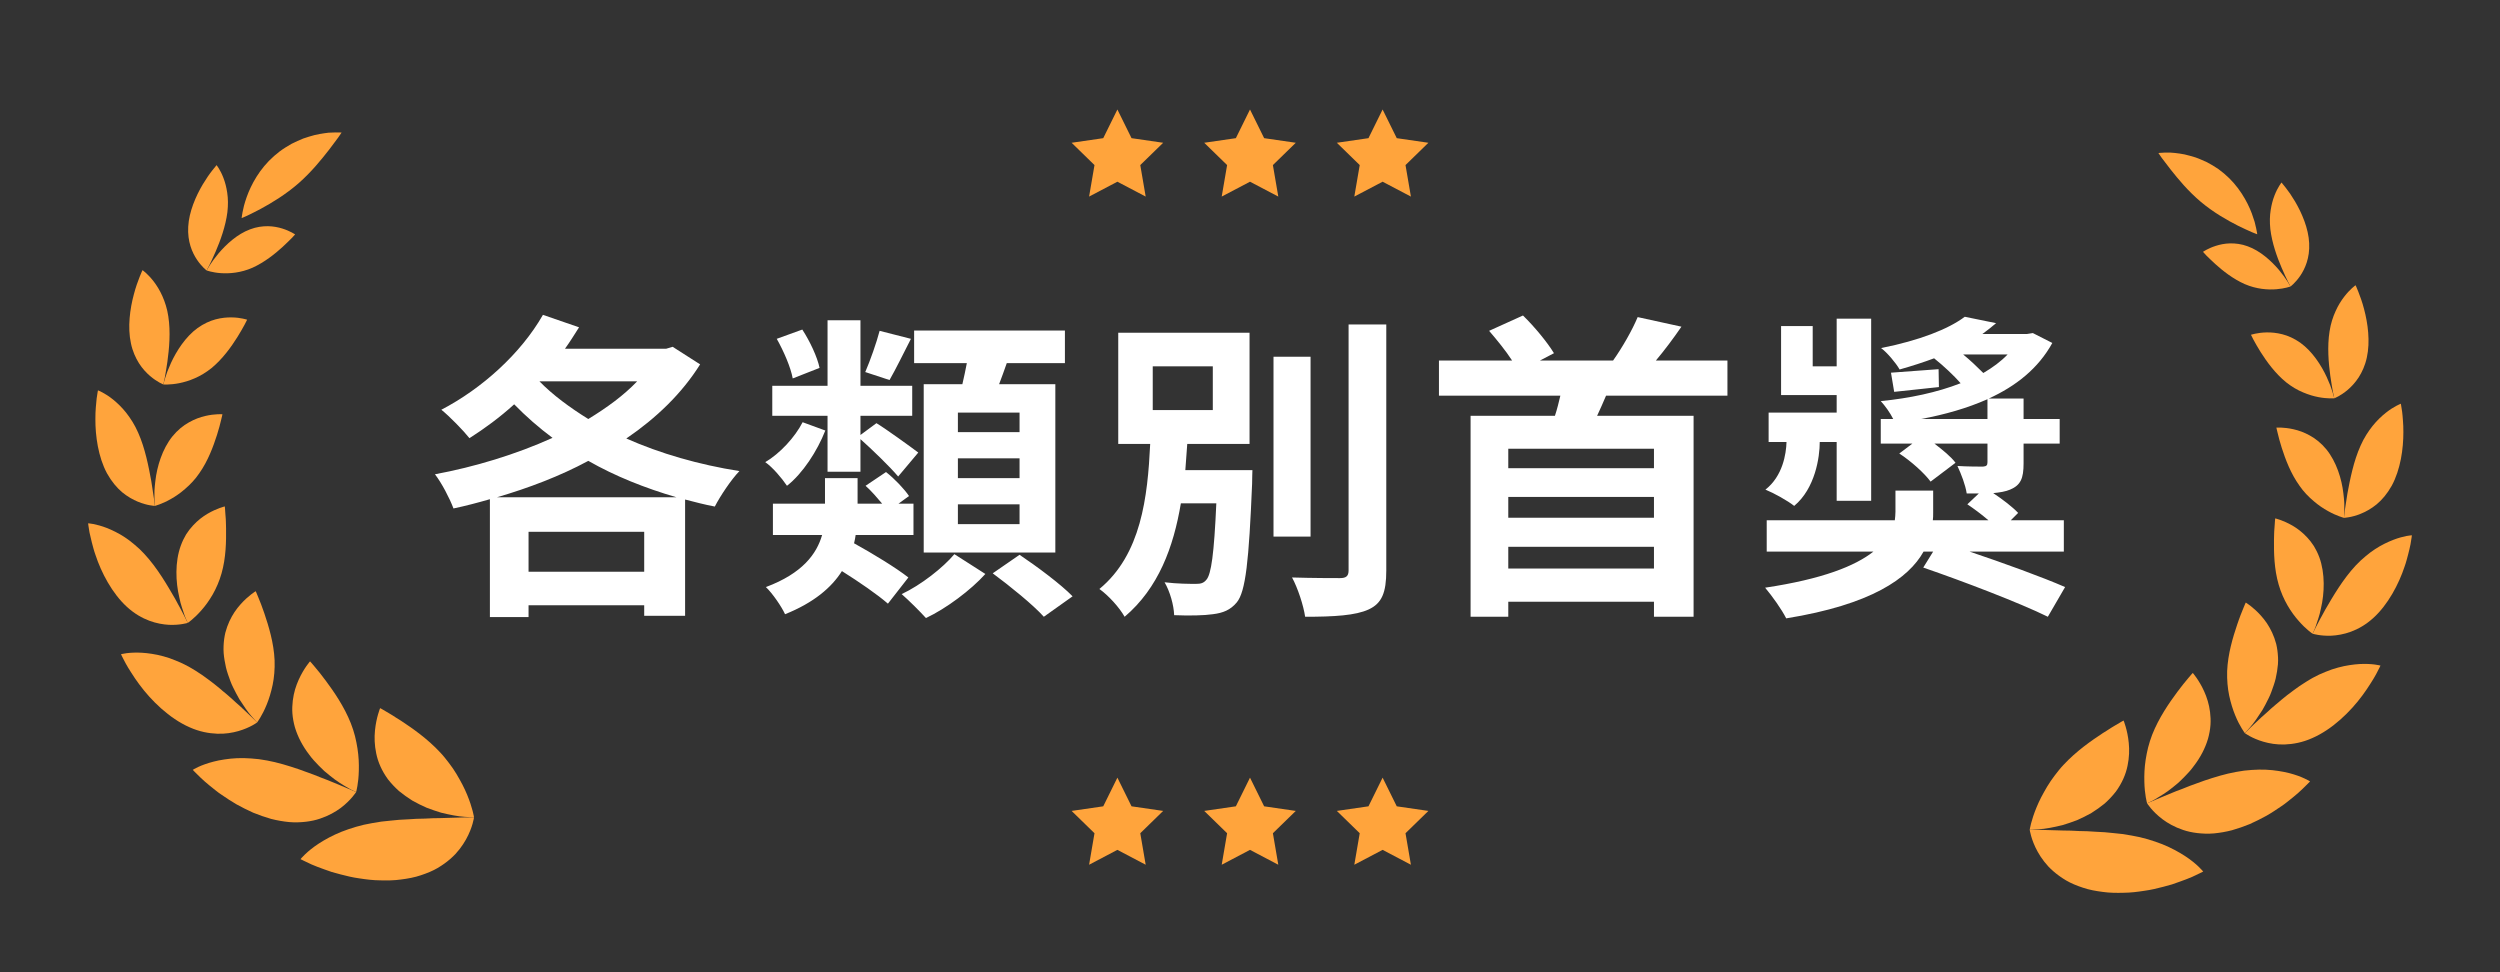
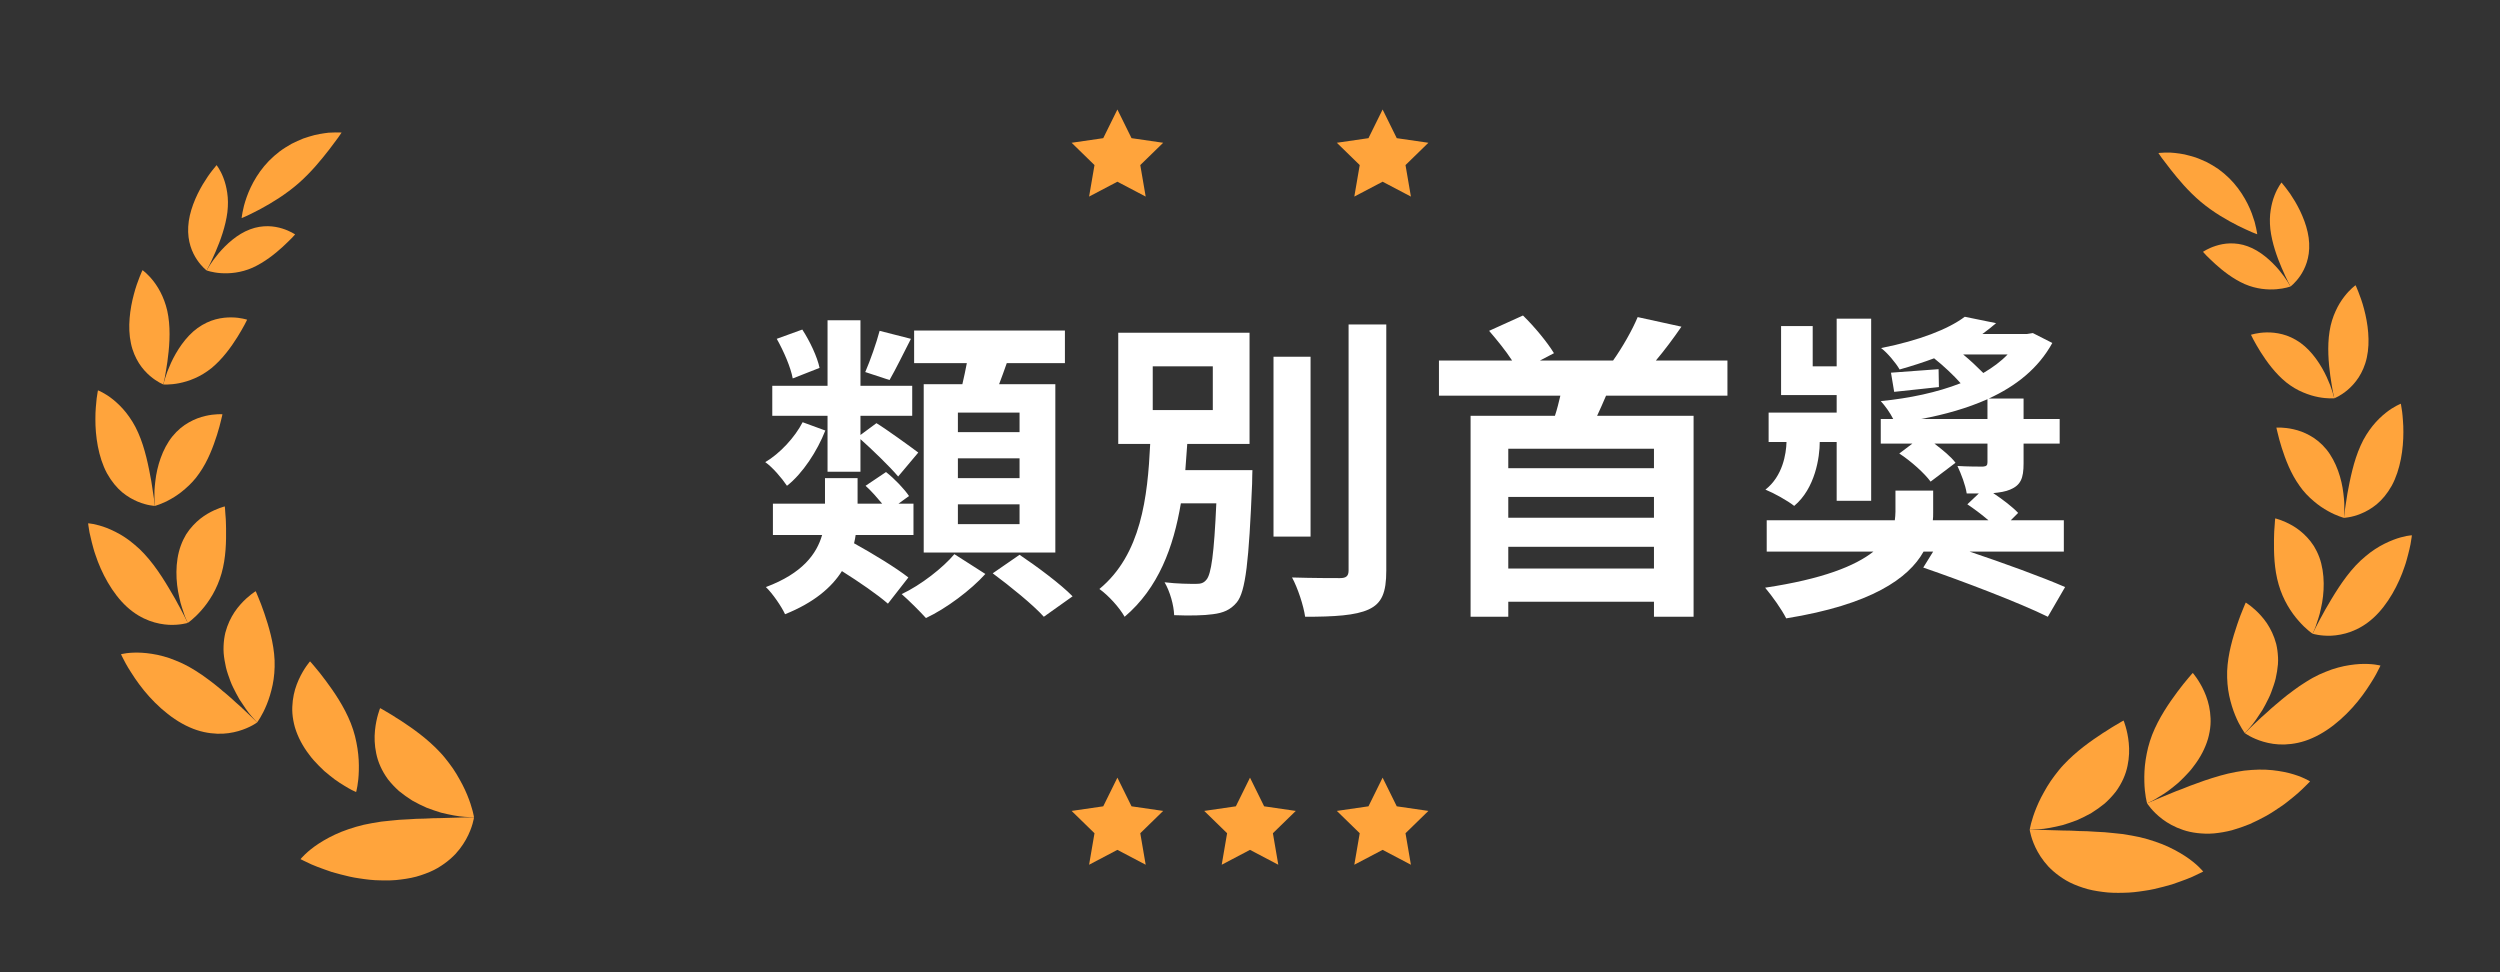
<svg xmlns="http://www.w3.org/2000/svg" id="_圖層_1" viewBox="0 0 360 140">
  <rect x="0" y="0" width="360" height="140" fill="#333333" stroke="none" />
  <defs>
    <style>.cls-1{fill:#fff;}.cls-2{fill:#ffa43c;}</style>
  </defs>
-   <path class="cls-1" d="M100.816,52.471c-2.622,4.187-6.303,7.729-10.627,10.673,4.876,2.162,10.443,3.772,16.286,4.692-1.196,1.242-2.76,3.589-3.542,5.107-1.472-.276-2.853-.644-4.279-1.012v16.746h-5.889v-1.519h-16.654v1.702h-5.566v-16.976c-1.749.506-3.497.966-5.245,1.334-.552-1.472-1.702-3.68-2.668-4.922,5.705-1.058,11.639-2.853,16.93-5.245-1.978-1.472-3.818-3.083-5.521-4.831-2.07,1.886-4.278,3.496-6.44,4.876-.875-1.104-2.898-3.174-4.049-4.095,5.843-3.036,11.456-8.097,14.63-13.663l5.199,1.794c-.645,1.012-1.289,2.07-2.024,3.083h14.583l.92-.276,3.956,2.53ZM97.412,71.609c-4.554-1.334-8.833-3.036-12.697-5.244-4.095,2.208-8.603,3.91-13.158,5.244h25.855ZM92.765,82.328v-5.75h-16.654v5.75h16.654ZM77.675,54.909c1.933,1.978,4.371,3.772,7.039,5.429,2.714-1.656,5.106-3.404,7.039-5.429h-14.078Z" />
  <path class="cls-1" d="M118.845,61.994c-1.15,2.944-3.267,6.21-5.521,7.959-.736-1.104-2.116-2.714-3.128-3.405,2.116-1.242,4.278-3.588,5.382-5.75l3.267,1.196ZM127.862,86.929c-1.472-1.288-4.141-3.128-6.625-4.692-1.472,2.346-4.048,4.555-8.189,6.21-.506-1.104-1.794-2.99-2.76-3.91,5.291-1.979,7.315-4.785,8.097-7.499h-7.085v-4.508h7.499v-3.681h4.693v3.681h3.542c-.736-.874-1.564-1.84-2.393-2.576l2.944-1.979c1.242.966,2.668,2.484,3.312,3.451l-1.518,1.104h2.162v4.508h-8.327c-.046.414-.138.782-.23,1.196,2.668,1.472,6.073,3.542,7.821,4.922l-2.944,3.772ZM119.167,59.878h-7.959v-4.325h7.959v-9.431h4.739v9.431h7.453v4.325h-7.453v2.76l2.3-1.702c1.242.736,5.061,3.496,6.026,4.232l-2.898,3.45c-1.15-1.38-3.819-3.957-5.429-5.382v4.692h-4.739v-8.051ZM114.152,54.495c-.276-1.564-1.288-3.911-2.3-5.705l3.681-1.334c1.104,1.702,2.162,3.956,2.484,5.521l-3.865,1.518ZM131.174,48.79c-1.104,2.162-2.208,4.417-3.082,5.935l-3.497-1.15c.736-1.702,1.61-4.187,2.07-5.935l4.508,1.15ZM141.893,82.65c-2.07,2.3-5.612,4.969-8.557,6.349-.875-.966-2.393-2.484-3.497-3.45,2.76-1.288,5.98-3.818,7.591-5.751l4.462,2.853ZM138.581,55.323c.23-1.012.46-2.024.644-3.036h-7.591v-4.693h21.714v4.693h-8.373c-.368,1.058-.736,2.07-1.104,3.036h8.097v24.245h-18.954v-24.245h5.567ZM146.816,59.417h-8.879v2.807h8.879v-2.807ZM146.816,65.997h-8.879v2.852h8.879v-2.852ZM146.816,72.621h-8.879v2.853h8.879v-2.853ZM146.816,79.89c2.53,1.702,5.935,4.232,7.637,5.98l-4.141,2.944c-1.518-1.702-4.876-4.417-7.361-6.257l3.865-2.668Z" />
  <path class="cls-1" d="M180.349,67.699s-.046,1.334-.046,1.978c-.46,11.087-.92,15.504-2.208,17.068-.92,1.104-1.978,1.519-3.45,1.702-1.242.184-3.358.23-5.567.138-.046-1.426-.598-3.404-1.38-4.738,1.84.23,3.68.23,4.508.23.69,0,1.104-.092,1.518-.598.69-.782,1.104-3.727,1.426-10.995h-5.106c-1.058,6.303-3.221,12.191-8.097,16.332-.782-1.38-2.346-3.082-3.634-4.002,6.027-4.968,6.947-13.25,7.315-20.886h-4.601v-16.01h18.908v16.01h-8.971c-.092,1.242-.184,2.53-.276,3.772h9.661ZM165.995,59.05h8.649v-6.303h-8.649v6.303ZM188.721,77.268h-5.336v-25.901h5.336v25.901ZM199.625,46.72v35.424c0,3.22-.644,4.738-2.53,5.612s-4.968,1.058-9.155,1.058c-.23-1.61-1.058-4.14-1.886-5.659,2.99.092,5.935.092,6.901.092.874,0,1.242-.276,1.242-1.104v-35.424h5.428Z" />
  <path class="cls-1" d="M231.271,56.979c-.414,1.012-.874,1.978-1.288,2.898h13.894v28.937h-5.705v-2.162h-20.979v2.162h-5.428v-28.937h12.145c.322-.966.552-1.933.782-2.898h-17.482v-5.061h10.535c-.92-1.426-2.208-2.99-3.312-4.279l4.876-2.208c1.703,1.656,3.542,3.911,4.463,5.429l-2.024,1.058h10.535c1.334-1.886,2.76-4.371,3.542-6.257l6.303,1.38c-1.196,1.748-2.484,3.45-3.681,4.876h10.305v5.061h-17.482ZM238.171,64.616h-20.979v2.807h20.979v-2.807ZM238.171,71.563h-20.979v2.99h20.979v-2.99ZM238.171,81.868v-3.128h-20.979v3.128h20.979Z" />
  <path class="cls-1" d="M283.619,79.43c4.922,1.656,10.489,3.68,13.755,5.106l-2.484,4.278c-4.002-1.978-12.191-5.106-17.942-7.084l1.426-2.3h-1.38c-2.162,3.864-7.545,7.637-19.782,9.615-.644-1.288-2.024-3.22-3.036-4.417,8.281-1.242,12.973-3.128,15.596-5.198h-15.366v-4.509h18.448c.046-.414.092-.828.092-1.242v-3.036h5.429v3.22c0,.368,0,.69-.046,1.058h8.005c-.966-.828-2.07-1.656-3.037-2.3l1.656-1.564h-1.748c-.184-1.242-.782-2.76-1.334-3.957,1.472.092,3.175.092,3.681.092.506-.046.644-.184.644-.644v-2.668h-7.637c1.196.92,2.392,1.886,3.036,2.76l-3.588,2.714c-.874-1.196-2.806-2.944-4.508-4.049l1.886-1.426h-4.555v-3.542h1.794c-.46-.92-1.196-1.932-1.794-2.576,4.141-.414,8.097-1.242,11.501-2.577-1.012-1.15-2.438-2.484-3.819-3.588-1.472.552-3.174,1.104-4.968,1.61-.552-.966-1.794-2.438-2.668-3.083,5.521-1.104,9.661-2.714,12.054-4.508l4.508.92c-.644.552-1.288,1.058-1.978,1.564h6.395l.874-.138,2.806,1.426c-2.024,3.68-5.245,6.21-9.155,8.005h5.015v2.944h5.198v3.542h-5.198v2.852c0,2.163-.414,3.128-1.932,3.772-.644.276-1.472.414-2.438.506,1.38.92,2.76,1.978,3.588,2.852l-1.058,1.058h7.637v4.509h-13.571ZM262.043,63.65c0,2.162-.644,6.67-3.68,9.201-.92-.736-2.898-1.84-4.141-2.346,2.484-1.932,2.99-5.152,3.036-6.854h-2.576v-4.233h9.799v-2.53h-8.005v-9.937h4.554v5.797h3.451v-6.855h4.968v26.223h-4.968v-8.465h-2.438ZM279.203,55.737c-2.254.23-4.371.46-6.441.69l-.46-2.76c1.932-.138,4.187-.322,6.855-.506l.046,2.576ZM286.195,60.338v-2.853c-2.898,1.288-6.119,2.208-9.569,2.853h9.569ZM282.699,51.045c1.012.828,2.024,1.794,2.898,2.668,1.334-.782,2.53-1.656,3.497-2.668h-6.395Z" />
  <path class="cls-2" d="M32.744,30.551c-.257,2.041-1.013,4.108-1.698,5.693-.335.795-.673,1.459-.899,1.944-.233.477-.393.756-.393.756,0,0-.692-.509-1.386-1.541-.7-1.04-1.385-2.61-1.264-4.755.108-2.147,1.094-4.404,2.09-6.088.253-.417.502-.805.732-1.144.23-.344.459-.633.643-.875.378-.485.618-.761.618-.761,0,0,.545.669.994,1.857.229.594.423,1.311.541,2.135.125.831.14,1.752.022,2.78Z" />
  <path class="cls-2" d="M24.238,45.572c.348,2.239.125,4.653-.136,6.538-.061.475-.13.914-.204,1.306-.063.393-.122.742-.179,1.025-.113.579-.201.918-.201.918,0,0-.886-.335-1.929-1.234-.517-.446-1.082-1.04-1.575-1.815-.479-.766-.923-1.723-1.161-2.877-.507-2.322-.131-4.997.422-7.045.265-1.03.589-1.9.83-2.513.237-.618.417-.972.417-.972,0,0,.196.134.496.407.299.271.705.688,1.132,1.243.422.555.861,1.251,1.232,2.087.371.834.692,1.815.857,2.93Z" />
  <path class="cls-2" d="M19.896,62.306c1.016,2.288,1.506,4.903,1.887,6.96.093.516.15,1.001.219,1.43.075.431.13.814.171,1.134.084.638.11,1.02.11,1.02,0,0-.259-.01-.692-.09-.434-.077-1.041-.225-1.738-.514-.697-.291-1.482-.717-2.273-1.369-.771-.659-1.516-1.536-2.174-2.717-1.271-2.361-1.684-5.424-1.67-7.813-.01-.599.026-1.154.059-1.655.039-.499.076-.948.123-1.316.101-.729.187-1.163.187-1.163,0,0,.982.359,2.17,1.316.589.477,1.259,1.105,1.885,1.895.618.785,1.239,1.742,1.735,2.881Z" />
  <path class="cls-2" d="M20.782,79.763c1.86,1.997,3.291,4.491,4.433,6.459.132.252.263.492.388.722.127.23.248.448.363.659.226.412.414.785.57,1.098.311.625.498.998.498.998,0,0-.27.082-.744.16-.476.08-1.161.153-1.984.114-1.612-.095-3.868-.618-6.015-2.572-2.142-1.951-3.712-4.958-4.543-7.496-.229-.63-.373-1.238-.521-1.784-.139-.55-.256-1.035-.338-1.442-.143-.819-.201-1.321-.201-1.321,0,0,.283.015.76.102.479.095,1.151.267,1.928.565.762.305,1.686.737,2.602,1.345.461.305.925.654,1.386,1.052.481.393.957.834,1.419,1.34Z" />
  <path class="cls-2" d="M27.208,96.015c.324.177.628.373.948.565.319.196.63.397.934.611.61.422,1.186.868,1.768,1.309.285.223.562.448.831.674.133.111.265.23.395.344.138.106.27.22.404.327.522.439,1.008.875,1.455,1.292.933.795,1.659,1.551,2.224,2.058.545.514.852.844.852.844,0,0-.246.182-.699.431-.457.247-1.122.555-1.976.802-.852.245-1.91.436-3.09.383-1.186-.046-2.553-.291-3.982-.938-2.889-1.272-5.527-3.858-7.235-6.19-.442-.577-.8-1.149-1.134-1.66-.326-.516-.618-.972-.824-1.369-.428-.795-.655-1.287-.655-1.287,0,0,.294-.082.817-.153.523-.063,1.272-.116,2.17-.063.452.024.933.077,1.458.158.526.082,1.082.196,1.659.354.575.155,1.174.356,1.778.613.623.245,1.264.541,1.905.897Z" />
-   <path class="cls-2" d="M38.414,109.502c1.572.288,3.113.766,4.595,1.265.722.267,1.453.516,2.135.776.342.138.673.271.997.397.329.119.648.242.952.364,1.207.511,2.27.909,3.002,1.248.364.172.67.274.871.369.203.087.314.131.314.131,0,0-.171.281-.534.708-.361.426-.911,1.001-1.68,1.585-.761.56-1.738,1.125-2.975,1.537-.625.216-1.295.359-2.032.448-.733.082-1.551.126-2.405.049-.854-.08-1.738-.235-2.616-.458-.861-.245-1.726-.548-2.573-.892-.83-.368-1.632-.78-2.403-1.202-.758-.434-1.458-.904-2.118-1.357-.165-.111-.323-.225-.481-.332-.153-.119-.302-.235-.447-.349-.29-.226-.565-.446-.822-.657-.516-.429-.972-.812-1.321-1.161-.711-.681-1.115-1.112-1.115-1.112,0,0,.277-.182.794-.422.513-.237,1.266-.526,2.209-.766.471-.124.986-.228,1.549-.31.567-.09,1.175-.153,1.819-.182.647-.029,1.321-.014,2.034.039.721.043,1.475.133,2.25.286Z" />
+   <path class="cls-2" d="M38.414,109.502Z" />
  <path class="cls-2" d="M53.645,118.52c.852-.167,1.708-.276,2.558-.344.858-.104,1.71-.162,2.54-.191.84-.07,1.654-.095,2.434-.104.789-.048,1.539-.073,2.239-.073,1.403-.068,2.607-.048,3.47-.1.859-.019,1.372-.005,1.372-.005,0,0-.046.349-.208.918-.163.57-.445,1.36-.943,2.254-.247.446-.555.918-.926,1.398-.185.24-.393.482-.613.722-.223.23-.464.465-.723.691-.526.458-1.134.899-1.84,1.316-.704.412-1.499.737-2.403,1.037-.908.312-1.86.48-2.851.608-.997.143-2.003.153-3.015.124-1.016-.007-2.003-.133-2.97-.281-.969-.128-1.879-.354-2.739-.579-.428-.107-.845-.221-1.24-.339-.388-.131-.759-.259-1.108-.388-.699-.254-1.324-.48-1.821-.705-.998-.458-1.583-.761-1.583-.761,0,0,.216-.281.658-.698.439-.422,1.104-.982,1.977-1.551.869-.56,1.976-1.178,3.265-1.694,1.28-.495,2.788-.982,4.468-1.255Z" />
  <path class="cls-2" d="M36.014,33.026c-1.841.676-3.445,2.164-4.555,3.475-.54.662-.986,1.26-1.264,1.713-.285.451-.44.73-.44.73,0-.005.808.305,2.034.388,1.225.085,2.874-.029,4.583-.785,1.699-.771,3.209-1.973,4.31-2.979.277-.252.527-.487.746-.708.221-.216.419-.403.577-.57.316-.325.491-.531.491-.531,0,0-.699-.494-1.855-.853-.577-.177-1.282-.325-2.065-.334-.771-.005-1.654.104-2.563.453Z" />
  <path class="cls-2" d="M28.45,47.235c-1.746,1.272-3.039,3.315-3.829,5.029-.196.431-.364.838-.509,1.207-.139.373-.245.708-.333.986-.177.56-.261.904-.261.904,0,0,.95.082,2.285-.182.67-.134,1.429-.349,2.221-.698.808-.344,1.615-.824,2.425-1.466,1.591-1.306,2.838-3.044,3.728-4.464.438-.71.799-1.335,1.039-1.786.23-.456.371-.727.371-.727,0,0-.225-.078-.619-.158-.395-.082-.956-.17-1.624-.174-.668-.012-1.454.058-2.293.279-.842.225-1.718.623-2.602,1.251Z" />
  <path class="cls-2" d="M24.827,62.842c-1.47,1.825-2.226,4.363-2.455,6.415-.058.511-.115.996-.13,1.43-.01.431-.01.819-.002,1.137.012.645.044,1.028.044,1.028,0,0,.253-.058.668-.216.418-.153.995-.402,1.642-.771.648-.364,1.368-.851,2.065-1.464.714-.613,1.436-1.355,2.039-2.249,1.254-1.781,2.02-3.863,2.556-5.545.122-.419.245-.812.343-1.166.098-.356.17-.671.236-.936.137-.526.196-.85.196-.85,0,0-1.036-.087-2.467.245-.723.167-1.52.448-2.344.914-.835.463-1.644,1.115-2.391,2.028Z" />
  <path class="cls-2" d="M26.037,78.566c-.868,2.375-.739,5.252-.224,7.43.06.276.113.541.179.79.076.252.148.487.213.712.141.451.277.843.393,1.173.114.334.236.584.313.756.078.177.122.271.122.271,0,0,.237-.153.604-.463.366-.308.859-.771,1.385-1.374,1.082-1.231,2.236-3.01,2.881-5.293.649-2.281.673-4.648.649-6.488-.022-.458-.01-.889-.036-1.267-.017-.383-.052-.717-.076-.996-.024-.56-.069-.894-.069-.894,0,0-.274.066-.721.226-.447.162-1.068.424-1.755.826-.7.407-1.414.952-2.108,1.704-.344.371-.68.795-.985,1.275-.287.482-.547,1.011-.765,1.612Z" />
  <path class="cls-2" d="M32.195,93.017c-.01.344-.018.691.012,1.03.029.344.07.688.13,1.032.108.686.266,1.374.493,2.026.108.33.227.654.346.972.067.158.127.32.192.477.071.15.142.298.213.451.287.594.591,1.163.893,1.689.648,1.011,1.247,1.885,1.746,2.445.486.572.797.897.797.897,0,0,.189-.24.454-.686.269-.443.613-1.095.939-1.9.33-.805.624-1.752.852-2.838.222-1.081.322-2.249.28-3.524-.11-2.53-.859-4.934-1.489-6.805-.169-.456-.308-.897-.459-1.275-.145-.383-.299-.708-.4-.994-.219-.56-.376-.882-.376-.882,0,0-.261.157-.665.47-.405.315-.952.785-1.522,1.43-.282.317-.579.686-.852,1.093-.268.402-.522.856-.751,1.35-.228.497-.426,1.047-.581,1.641-.137.584-.226,1.217-.252,1.9Z" />
  <path class="cls-2" d="M42.472,104.75c.414,1.384,1.138,2.734,2.039,3.902.436.608.938,1.139,1.436,1.646.25.255.498.499.754.732.257.221.515.432.766.633.996.834,1.973,1.398,2.665,1.81.344.216.643.339.84.439.199.092.309.14.309.14,0,0,.093-.313.184-.858.096-.545.189-1.326.206-2.249.028-.943-.015-2.026-.194-3.17-.093-.56-.201-1.163-.357-1.774-.15-.613-.356-1.202-.593-1.83-.969-2.45-2.449-4.58-3.664-6.214-.078-.1-.156-.196-.233-.296-.071-.099-.145-.191-.213-.288-.143-.187-.28-.364-.413-.531-.264-.33-.517-.603-.707-.855-.393-.485-.653-.751-.653-.751,0,0-.216.247-.53.693-.312.451-.722,1.11-1.1,1.948-.187.417-.369.885-.52,1.389-.143.497-.261,1.037-.332,1.617-.068.579-.103,1.207-.056,1.849.051.64.167,1.316.366,2.019Z" />
  <path class="cls-2" d="M39.477,22.457c-2.123,1.854-3.335,4.176-3.959,5.933-.154.448-.285.851-.381,1.219-.093.369-.161.691-.213.957-.098.528-.13.839-.13.839,0,0,.297-.111.787-.339.245-.116.537-.255.869-.427.333-.162.709-.354,1.104-.57,1.598-.863,3.601-2.077,5.454-3.691,1.846-1.626,3.279-3.408,4.384-4.825.275-.349.52-.688.739-.986.223-.291.414-.545.571-.766.315-.439.485-.712.485-.712,0,0-.313-.024-.867-.019-.277.005-.617.014-1.007.039-.383.044-.817.104-1.295.191-.481.08-.987.211-1.522.378-.27.085-.545.172-.828.269-.272.114-.552.233-.837.359-.285.129-.572.267-.861.412-.28.163-.561.33-.846.507-.28.182-.569.364-.842.575-.27.206-.541.427-.806.659Z" />
  <path class="cls-2" d="M55.868,112.221c.464.594,1.002,1.163,1.593,1.694.599.49,1.244.952,1.914,1.369.68.383,1.379.732,2.076,1.035.703.267,1.397.502,2.058.703,1.329.33,2.523.55,3.377.599.859.073,1.372.082,1.372.082,0,0-.048-.347-.199-.928-.15-.577-.402-1.384-.78-2.3-.191-.463-.412-.948-.668-1.449-.127-.245-.263-.497-.407-.751-.145-.264-.294-.531-.457-.795-.319-.531-.675-1.062-1.068-1.57-.393-.511-.815-1.062-1.282-1.551-1.865-2.004-3.981-3.466-5.672-4.585-.213-.138-.422-.262-.618-.383-.194-.133-.383-.254-.56-.364-.356-.23-.682-.397-.948-.565-.53-.33-.862-.492-.862-.492,0,0-.132.32-.295.885-.161.56-.35,1.359-.446,2.336-.098.982-.076,2.087.181,3.303.251,1.233.781,2.47,1.689,3.727Z" />
  <path class="cls-2" d="M323.662,35.465c1.819.652,3.402,2.106,4.494,3.388.536.647.972,1.241,1.245,1.682.282.443.431.717.431.717,0,0-.805.305-2.027.398-1.219.099-2.862-.005-4.553-.737-1.684-.742-3.169-1.915-4.248-2.891-.273-.24-.519-.47-.732-.686-.216-.211-.41-.393-.565-.55-.306-.32-.476-.521-.476-.521,0,0,.694-.495,1.846-.863.574-.182,1.272-.339,2.048-.354.766-.014,1.639.082,2.538.417Z" />
  <path class="cls-2" d="M331.251,49.357c1.733,1.248,3.02,3.255,3.8,4.949.194.422.36.824.505,1.187.137.368.24.698.328.972.172.555.256.889.256.889,0,0-.948.087-2.283-.167-.668-.128-1.424-.344-2.214-.683-.807-.332-1.613-.805-2.42-1.437-1.58-1.277-2.817-2.99-3.698-4.379-.43-.7-.789-1.316-1.024-1.762-.228-.446-.364-.717-.364-.717,0,0,.223-.073.617-.158.395-.082.951-.17,1.619-.182.668-.014,1.446.051,2.288.267.837.216,1.711.603,2.59,1.221Z" />
  <path class="cls-2" d="M334.996,64.707c1.465,1.803,2.219,4.302,2.448,6.318.061.507.115.982.132,1.408.007.429.007.807.002,1.124-.01.635-.041,1.013-.041,1.013,0,0-.253-.061-.67-.218-.415-.15-.995-.397-1.642-.761-.648-.356-1.368-.834-2.065-1.437-.716-.604-1.438-1.335-2.042-2.22-1.252-1.747-2.018-3.788-2.548-5.448-.122-.412-.245-.8-.34-1.149-.098-.349-.17-.662-.234-.923-.137-.519-.194-.834-.194-.834,0,0,1.034-.09,2.465.235.723.162,1.52.436,2.341.894.833.456,1.642,1.098,2.388,1.997Z" />
  <path class="cls-2" d="M333.976,80.23c.869,2.356.748,5.208.245,7.363-.059.271-.113.536-.179.78-.074.252-.144.487-.211.708-.137.446-.273.834-.388,1.163-.11.325-.23.575-.307.746-.079.172-.124.264-.124.264,0,0-.235-.15-.603-.461-.369-.305-.859-.761-1.389-1.369-1.086-1.224-2.244-2.986-2.894-5.247-.66-2.264-.691-4.595-.673-6.417.022-.451.007-.878.034-1.251.017-.378.05-.708.072-.984.027-.553.07-.877.07-.877,0,0,.275.063.722.22.447.163,1.065.417,1.755.814.7.407,1.414.943,2.111,1.689.344.369.68.79.986,1.268.287.47.55,1.001.772,1.59Z" />
  <path class="cls-2" d="M328.036,94.623c.01.335.017.686-.012,1.025-.028.339-.069.678-.126,1.023-.105.681-.259,1.369-.486,2.011-.108.33-.221.652-.343.967-.064.162-.126.32-.187.47-.071.153-.143.305-.212.453-.287.594-.587,1.158-.886,1.68-.642,1.006-1.24,1.873-1.733,2.428-.481.57-.79.894-.79.894,0,0-.189-.24-.454-.688-.27-.441-.618-1.088-.945-1.895-.331-.805-.628-1.747-.862-2.831-.221-1.076-.326-2.239-.292-3.512.101-2.513.837-4.898,1.461-6.754.169-.456.304-.892.453-1.265.143-.383.297-.703.395-.986.217-.555.373-.875.373-.875,0,0,.26.158.665.465.405.315.955.788,1.524,1.425.285.317.579.686.854,1.088.27.41.525.856.756,1.353.228.494.429,1.035.584,1.628.139.584.228,1.212.26,1.895Z" />
  <path class="cls-2" d="M317.948,106.399c-.408,1.384-1.129,2.729-2.027,3.892-.435.611-.931,1.139-1.429,1.641-.248.25-.496.502-.749.732-.258.221-.513.431-.763.633-.991.824-1.967,1.389-2.654,1.801-.34.213-.637.335-.836.439-.196.092-.308.141-.308.141,0,0-.093-.313-.187-.858-.096-.55-.189-1.326-.208-2.249-.027-.943.012-2.026.187-3.165.091-.56.201-1.168.354-1.771.149-.616.354-1.2.584-1.828.962-2.445,2.432-4.566,3.643-6.199.079-.099.158-.192.23-.291.074-.097.143-.191.214-.288.139-.187.276-.364.409-.526.263-.335.515-.604.702-.853.393-.482.653-.746.653-.746,0,0,.216.245.527.691.315.453.725,1.11,1.103,1.944.189.419.371.884.52,1.391.148.494.266,1.035.337,1.614.071.579.105,1.202.061,1.847-.048.637-.166,1.311-.362,2.011Z" />
  <path class="cls-2" d="M304.668,114.009c-.463.594-1.001,1.163-1.59,1.694-.599.49-1.247.952-1.917,1.369-.68.383-1.381.732-2.074,1.035-.702.267-1.398.502-2.059.703-1.33.33-2.523.55-3.38.599-.854.073-1.37.082-1.37.082,0,0,.05-.347.199-.928.15-.577.404-1.384.782-2.3.191-.463.412-.948.668-1.449.127-.245.262-.497.407-.751.144-.264.297-.531.457-.795.321-.531.677-1.062,1.067-1.57.393-.511.814-1.062,1.281-1.551,1.865-2.004,3.983-3.466,5.675-4.585.211-.138.417-.262.617-.383.194-.133.382-.254.559-.364.356-.23.682-.397.948-.565.528-.33.862-.492.862-.492,0,0,.133.32.295.885.162.56.354,1.359.447,2.336.098.982.079,2.087-.179,3.303-.253,1.233-.78,2.47-1.692,3.727Z" />
  <path class="cls-2" d="M326.929,32.991c.239,2.014.969,4.05,1.642,5.606.325.785.655,1.44.879,1.915.229.473.383.742.383.742,0,0,.696-.507,1.397-1.532.699-1.03,1.396-2.586,1.29-4.702-.091-2.125-1.058-4.35-2.032-6.005-.245-.412-.488-.79-.711-1.124-.229-.332-.449-.623-.634-.858-.369-.475-.604-.751-.604-.751,0,0-.548.674-1.005,1.852-.23.589-.431,1.294-.556,2.116-.133.824-.155,1.733-.05,2.743Z" />
  <path class="cls-2" d="M335.46,47.689c-.356,2.217-.145,4.6.108,6.464.062.468.13.899.199,1.282.064.393.122.737.177,1.015.11.57.196.904.196.904,0,0,.888-.33,1.934-1.217.519-.448,1.084-1.037,1.581-1.803.481-.756.927-1.709,1.168-2.848.512-2.297.147-4.937-.393-6.965-.261-1.016-.582-1.876-.82-2.484-.233-.608-.409-.962-.409-.962,0,0-.199.138-.498.407-.299.271-.705.683-1.132,1.238-.426.55-.869,1.241-1.24,2.07-.378.826-.702,1.798-.871,2.899Z" />
  <path class="cls-2" d="M339.925,64.172c-1.018,2.259-1.511,4.837-1.892,6.868-.091.511-.15.982-.219,1.408-.073.424-.127.802-.169,1.115-.084.63-.108,1.008-.108,1.008,0,0,.259-.012.692-.09.434-.073,1.041-.221,1.735-.507.697-.279,1.482-.705,2.273-1.35.771-.642,1.514-1.51,2.171-2.675,1.271-2.332,1.687-5.353,1.677-7.721.01-.594-.023-1.144-.059-1.638-.034-.497-.071-.938-.118-1.296-.101-.727-.184-1.158-.184-1.158,0,0-.982.363-2.173,1.311-.591.47-1.261,1.093-1.889,1.876-.617.776-1.242,1.723-1.739,2.85Z" />
  <path class="cls-2" d="M339.228,81.427c-1.853,1.98-3.277,4.447-4.408,6.391-.132.247-.262.487-.385.712-.127.225-.247.441-.36.649-.227.412-.416.78-.565,1.088-.31.618-.497.986-.497.986,0,0,.27.09.746.167.474.08,1.158.158,1.979.119,1.61-.09,3.858-.599,5.998-2.533,2.136-1.924,3.697-4.91,4.526-7.423.227-.623.368-1.226.516-1.767.137-.541.254-1.02.333-1.43.145-.814.201-1.304.201-1.304,0,0-.285.01-.761.097-.476.095-1.148.259-1.924.56-.763.3-1.683.722-2.599,1.325-.46.298-.924.642-1.384,1.035-.479.393-.955.831-1.417,1.326Z" />
  <path class="cls-2" d="M333.024,97.616c-.325.177-.629.373-.945.565-.32.191-.631.393-.933.601-.606.417-1.18.863-1.76,1.294-.285.22-.56.448-.828.669-.135.116-.265.23-.395.339-.132.111-.265.221-.397.327-.524.432-1.005.87-1.448,1.282-.928.79-1.652,1.541-2.209,2.043-.543.514-.847.839-.847.839,0,0,.246.182.699.431.454.245,1.119.555,1.974.805.849.247,1.902.439,3.078.393,1.183-.044,2.547-.283,3.968-.926,2.879-1.253,5.509-3.824,7.209-6.141.438-.575.796-1.144,1.127-1.651.324-.511.616-.967.823-1.364.422-.79.649-1.277.649-1.277,0,0-.295-.082-.817-.153-.521-.068-1.269-.116-2.168-.072-.451.024-.935.077-1.453.157-.527.078-1.082.192-1.657.349-.574.15-1.171.354-1.775.603-.62.24-1.259.536-1.896.887Z" />
  <path class="cls-2" d="M322.005,111.156c-1.568.279-3.105.756-4.58,1.251-.721.267-1.448.511-2.128.771-.338.138-.672.267-.993.4-.33.116-.646.24-.95.356-1.203.511-2.261.909-2.989,1.243-.364.172-.668.274-.869.364-.201.087-.313.136-.313.136,0,0,.174.281.533.708.361.427.908,1.001,1.676,1.58.759.57,1.735,1.134,2.97,1.546.622.213,1.292.359,2.027.448.732.082,1.547.131,2.401.053.849-.078,1.73-.23,2.608-.456.858-.242,1.719-.545,2.566-.889.825-.364,1.627-.776,2.393-1.192.761-.431,1.458-.904,2.116-1.35.163-.114.325-.225.481-.334.153-.119.299-.23.445-.344.29-.23.562-.446.819-.657.514-.427.971-.81,1.316-1.158.709-.679,1.113-1.11,1.113-1.11,0,0-.275-.182-.791-.417-.515-.24-1.266-.536-2.206-.776-.47-.119-.986-.225-1.549-.31-.567-.087-1.173-.157-1.816-.182-.645-.029-1.317-.015-2.032.034-.721.041-1.47.133-2.245.286Z" />
  <path class="cls-2" d="M316.912,29.06c1.829,1.537,3.812,2.659,5.395,3.461.39.201.766.368,1.094.519.327.157.619.286.861.388.486.206.782.305.782.305,0,0-.038-.305-.15-.834-.054-.267-.127-.584-.225-.948-.109-.364-.241-.761-.404-1.205-.652-1.733-1.896-3.999-4.01-5.768-.261-.216-.528-.427-.796-.623-.274-.191-.554-.368-.834-.536-.278-.162-.553-.322-.833-.465-.285-.133-.567-.259-.845-.373-.277-.119-.546-.23-.817-.32-.275-.087-.543-.167-.806-.235-.259-.073-.51-.138-.756-.192-.242-.053-.491-.087-.719-.124-.459-.063-.876-.111-1.247-.131-.376-.01-.699-.005-.967,0-.531.019-.825.058-.825.058,0,0,.167.264.476.693.155.211.347.461.567.742.213.293.457.618.727.95,1.089,1.377,2.504,3.095,4.33,4.636Z" />
  <path class="cls-2" d="M306.893,120.308c-.852-.167-1.709-.276-2.558-.344-.859-.104-1.711-.162-2.541-.191-.836-.07-1.654-.095-2.434-.104-.788-.048-1.539-.073-2.238-.073-1.404-.068-2.607-.048-3.468-.1-.862-.019-1.375-.005-1.375-.005,0,0,.045.349.209.918.164.57.443,1.36.942,2.254.248.446.553.918.926,1.398.187.24.393.482.613.722.224.23.464.465.727.691.525.458,1.132.899,1.836,1.316.704.412,1.498.737,2.403,1.037.907.312,1.86.48,2.852.608.996.143,2.003.153,3.014.124,1.017-.007,2.005-.133,2.968-.281.972-.128,1.886-.354,2.744-.579.427-.107.841-.221,1.237-.339.388-.131.757-.259,1.106-.388.699-.254,1.326-.48,1.824-.705.996-.458,1.58-.761,1.58-.761,0,0-.216-.281-.657-.698-.44-.422-1.105-.982-1.979-1.551-.869-.56-1.976-1.178-3.265-1.694-1.281-.495-2.788-.982-4.467-1.255Z" />
  <polygon class="cls-2" points="199.096 15.767 201.133 19.896 205.689 20.558 202.393 23.771 203.171 28.308 199.096 26.166 195.021 28.308 195.8 23.771 192.503 20.558 197.059 19.896 199.096 15.767" />
-   <polygon class="cls-2" points="180 15.767 182.037 19.896 186.593 20.558 183.297 23.771 184.075 28.308 180 26.166 175.925 28.308 176.703 23.771 173.407 20.558 177.963 19.896 180 15.767" />
  <polygon class="cls-2" points="160.904 15.767 162.941 19.896 167.497 20.558 164.2 23.771 164.979 28.308 160.904 26.166 156.829 28.308 157.607 23.771 154.311 20.558 158.867 19.896 160.904 15.767" />
  <polygon class="cls-2" points="199.096 111.982 201.133 116.11 205.689 116.772 202.393 119.985 203.171 124.523 199.096 122.38 195.021 124.523 195.8 119.985 192.503 116.772 197.059 116.11 199.096 111.982" />
  <polygon class="cls-2" points="180 111.982 182.037 116.11 186.593 116.772 183.297 119.985 184.075 124.523 180 122.38 175.925 124.523 176.703 119.985 173.407 116.772 177.963 116.11 180 111.982" />
  <polygon class="cls-2" points="160.904 111.982 162.941 116.11 167.497 116.772 164.2 119.985 164.979 124.523 160.904 122.38 156.829 124.523 157.607 119.985 154.311 116.772 158.867 116.11 160.904 111.982" />
</svg>